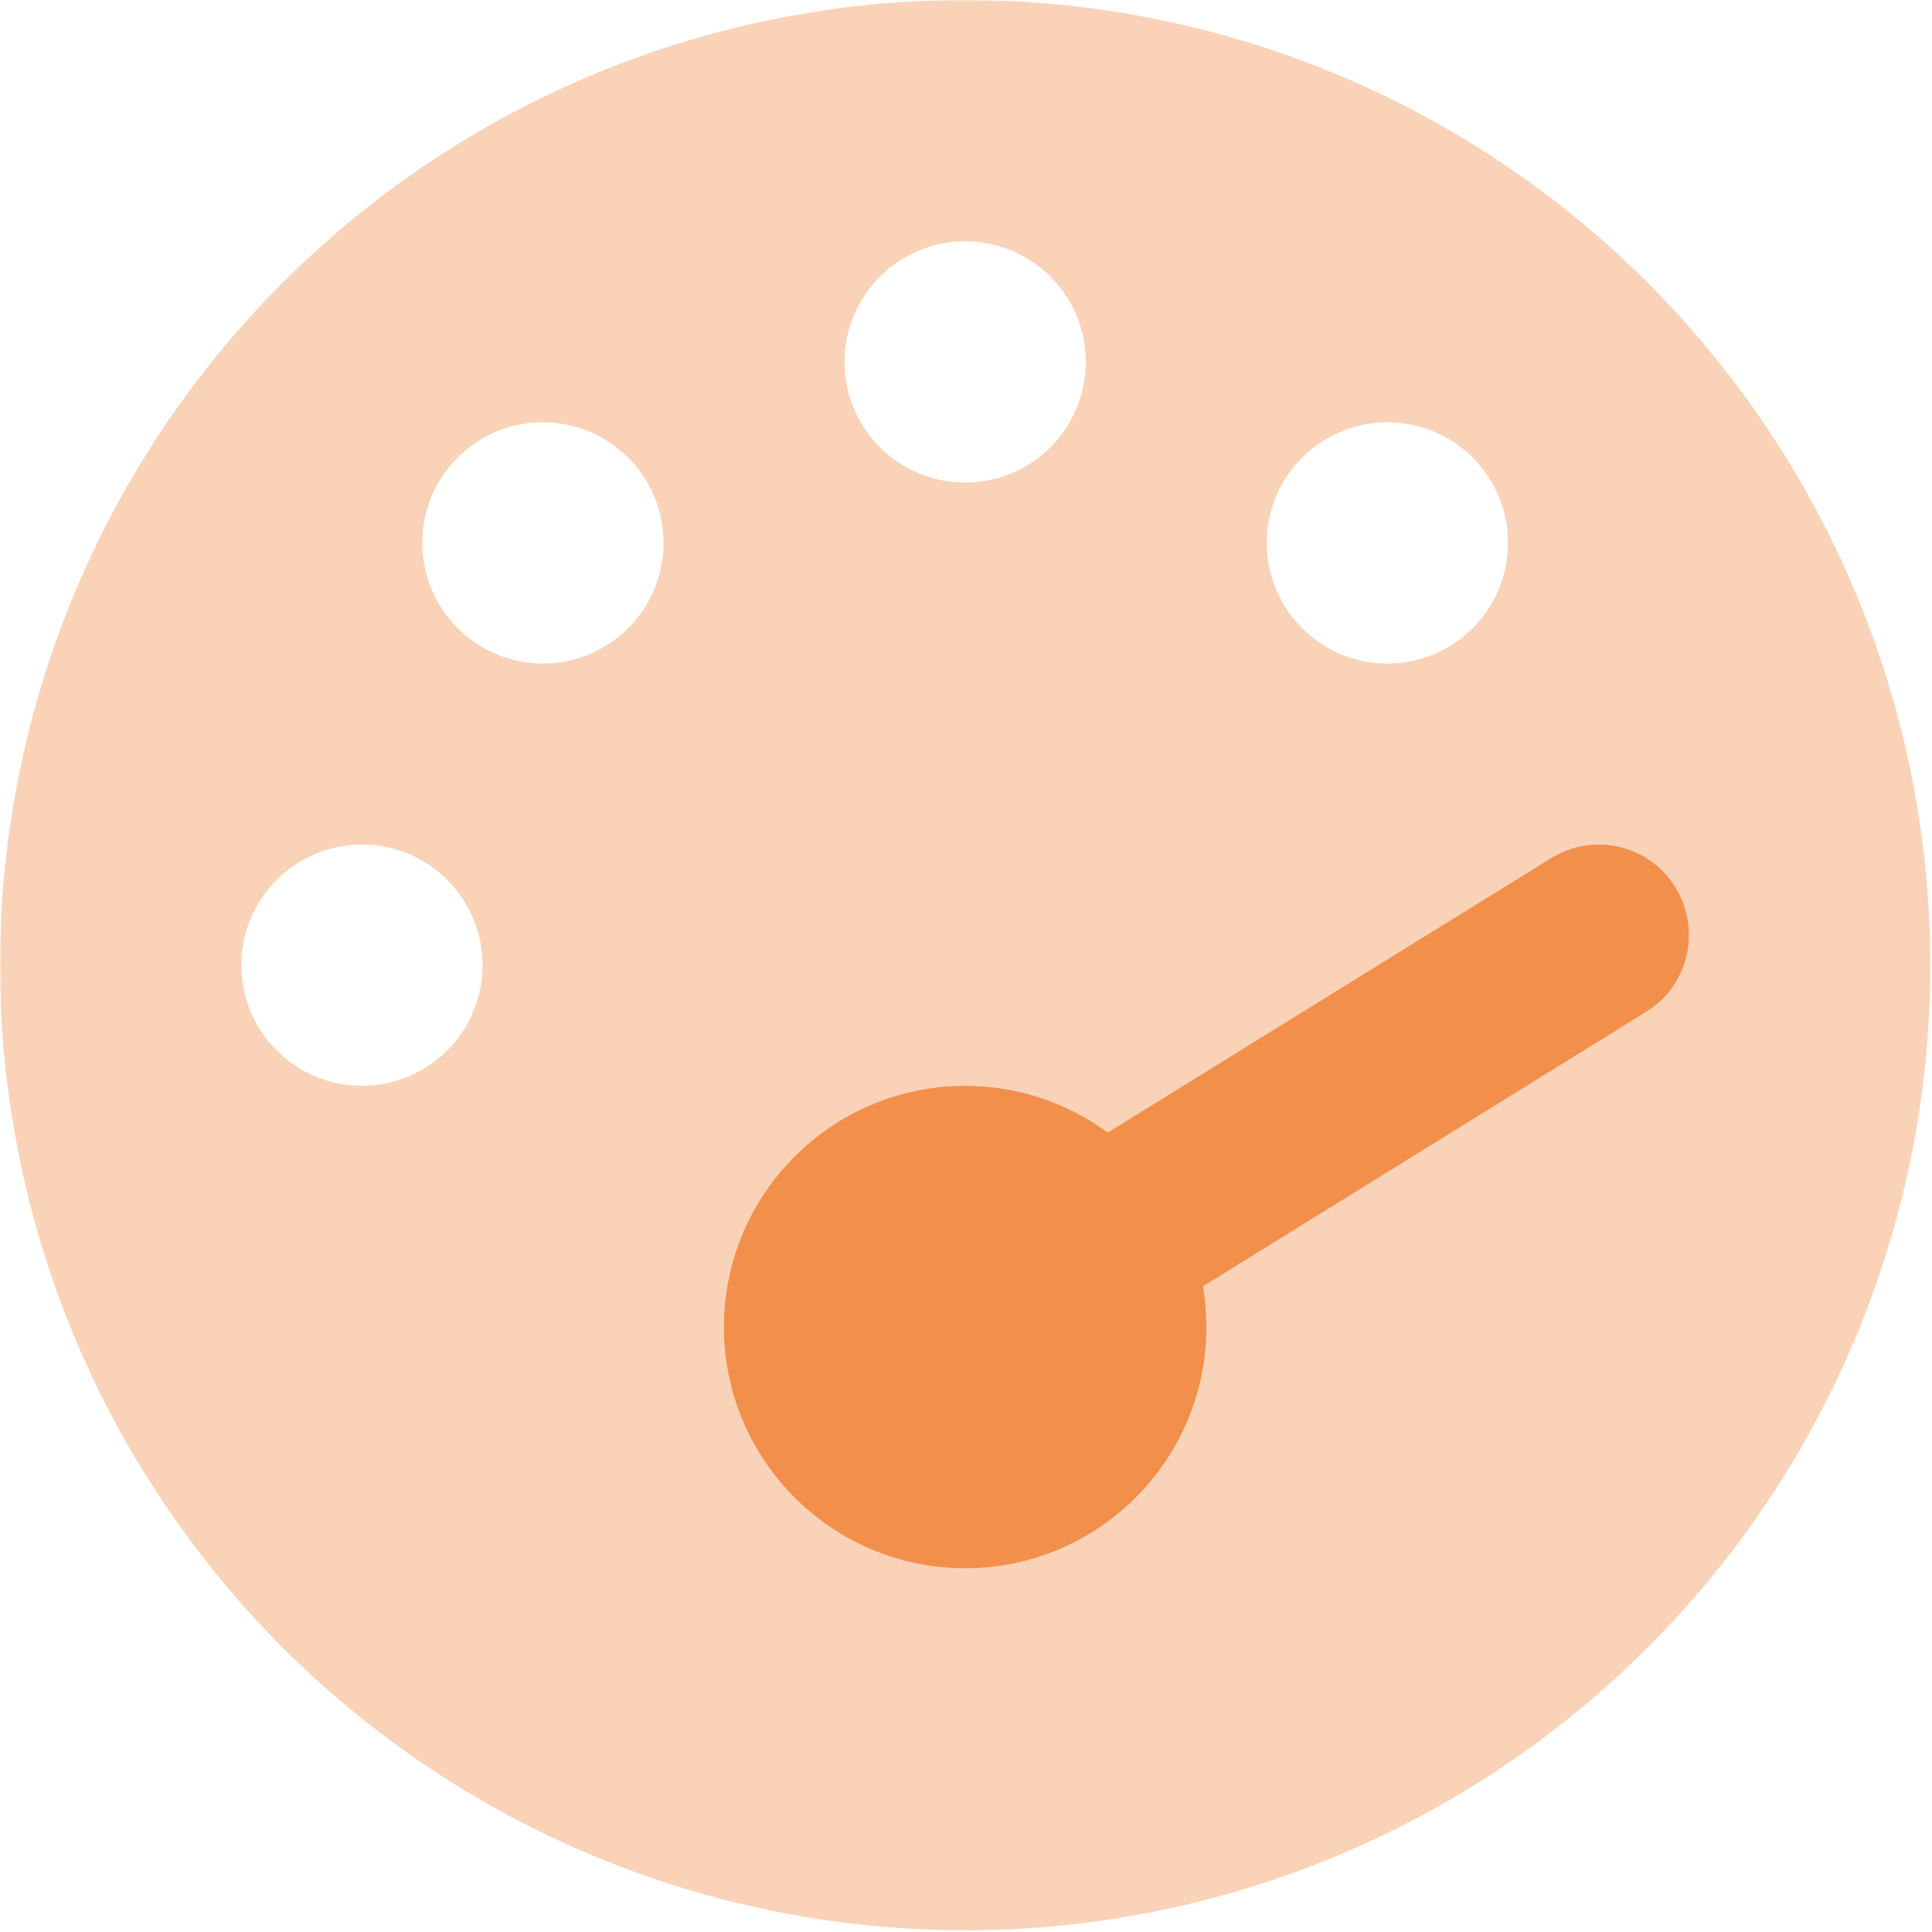
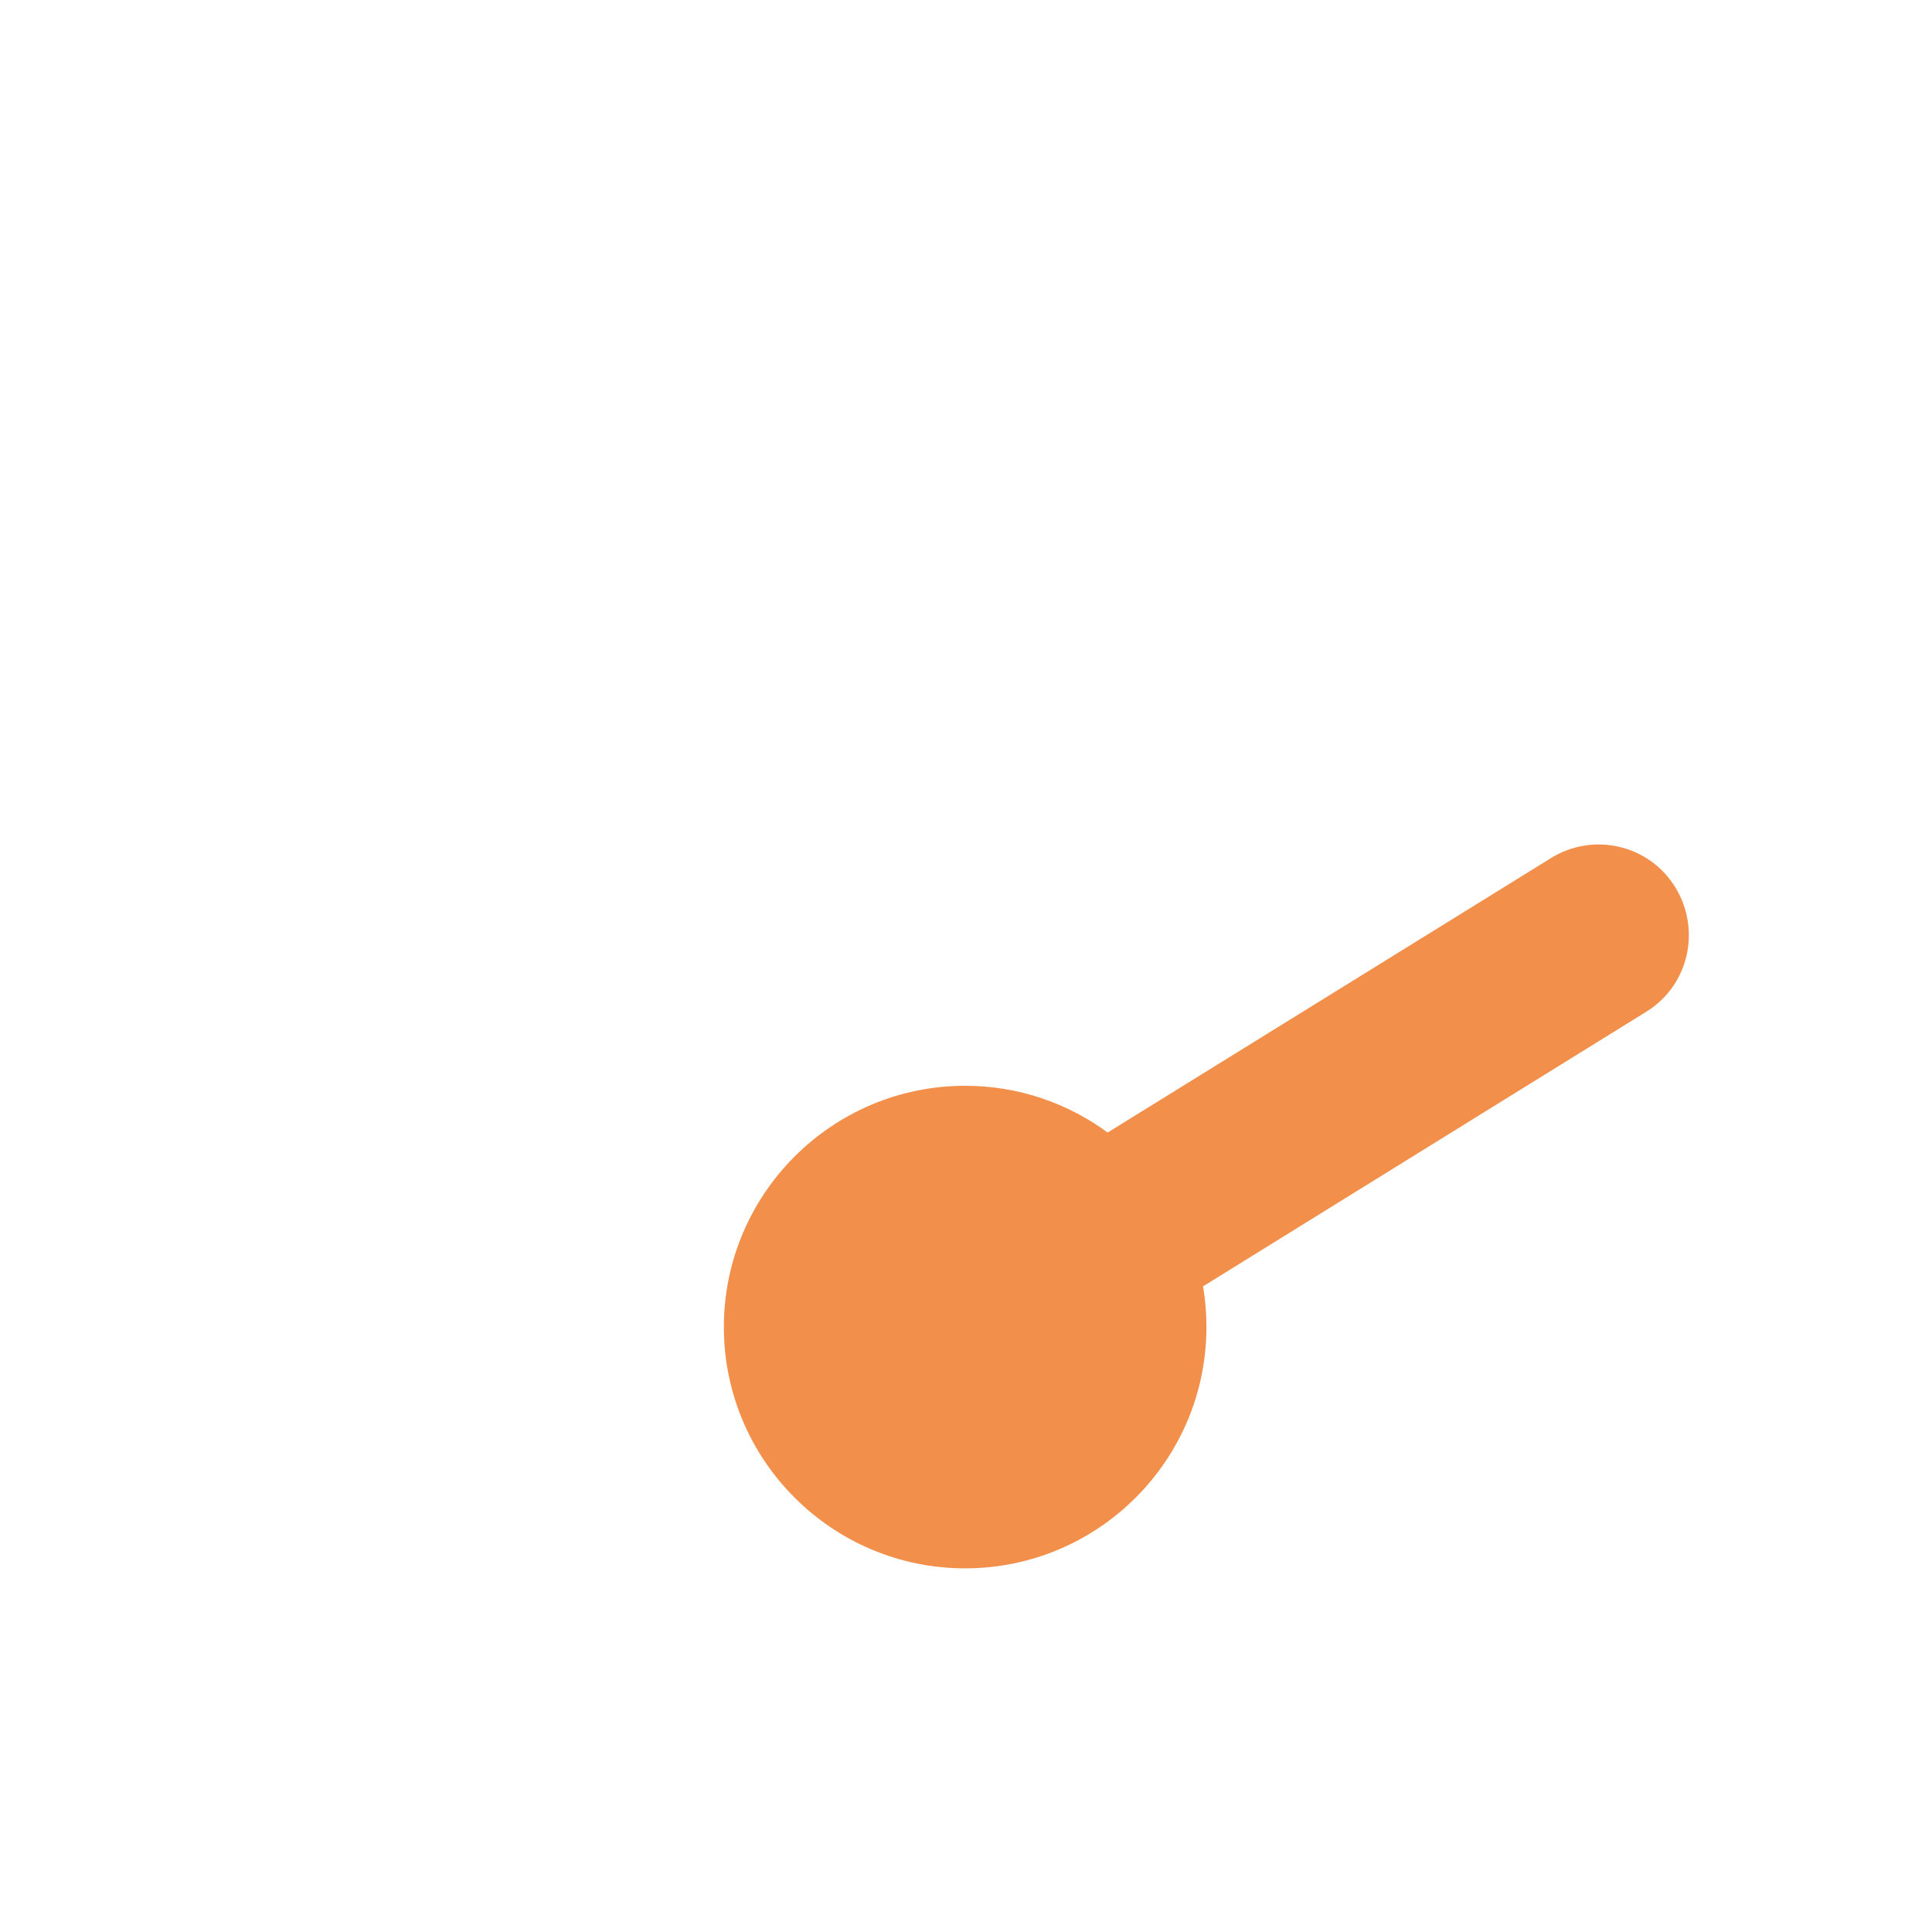
<svg xmlns="http://www.w3.org/2000/svg" version="1.0" preserveAspectRatio="xMidYMid meet" height="750" viewBox="0 0 562.5 562.5" zoomAndPan="magnify" width="750">
  <defs>
    <filter id="0098baa5b1" height="100%" width="100%" y="0%" x="0%">
      <feColorMatrix color-interpolation-filters="sRGB" values="0 0 0 0 1 0 0 0 0 1 0 0 0 0 1 0 0 0 1 0" />
    </filter>
    <mask id="d891dec9b2">
      <g filter="url(#0098baa5b1)">
-         <rect fill-opacity="0.4" height="675" y="-56.25" fill="#000000" width="675" x="-56.25" />
-       </g>
+         </g>
    </mask>
    <clipPath id="9f1f02d12a">
-       <rect height="562" y="0" width="562" x="0" />
-     </clipPath>
+       </clipPath>
  </defs>
  <g mask="url(#d891dec9b2)">
    <g>
      <g clip-path="url(#9f1f02d12a)">
-         <path fill-rule="nonzero" fill-opacity="1" d="M 0 281 C 0 285.598 0.113 290.195 0.34 294.789 C 0.562 299.383 0.902 303.965 1.352 308.543 C 1.805 313.121 2.367 317.684 3.043 322.23 C 3.715 326.781 4.504 331.309 5.398 335.82 C 6.297 340.332 7.305 344.816 8.422 349.277 C 9.539 353.738 10.766 358.168 12.102 362.57 C 13.434 366.973 14.875 371.336 16.426 375.668 C 17.977 379.996 19.629 384.285 21.391 388.535 C 23.148 392.781 25.012 396.984 26.98 401.145 C 28.945 405.301 31.012 409.406 33.18 413.461 C 35.348 417.52 37.613 421.52 39.977 425.465 C 42.344 429.406 44.801 433.293 47.355 437.117 C 49.91 440.938 52.559 444.699 55.297 448.391 C 58.039 452.086 60.867 455.711 63.785 459.266 C 66.703 462.82 69.703 466.301 72.793 469.707 C 75.883 473.117 79.051 476.445 82.305 479.699 C 85.555 482.949 88.883 486.121 92.293 489.207 C 95.699 492.297 99.18 495.301 102.734 498.215 C 106.289 501.133 109.914 503.961 113.609 506.703 C 117.301 509.441 121.062 512.09 124.887 514.645 C 128.707 517.199 132.594 519.656 136.539 522.023 C 140.48 524.387 144.48 526.652 148.539 528.82 C 152.594 530.988 156.699 533.055 160.855 535.02 C 165.016 536.988 169.219 538.852 173.465 540.609 C 177.715 542.371 182.004 544.023 186.336 545.574 C 190.664 547.125 195.031 548.566 199.43 549.902 C 203.832 551.234 208.262 552.461 212.723 553.578 C 217.184 554.695 221.668 555.703 226.18 556.602 C 230.691 557.5 235.219 558.285 239.77 558.957 C 244.316 559.633 248.879 560.195 253.457 560.648 C 258.035 561.098 262.617 561.438 267.211 561.66 C 271.805 561.887 276.402 562 281 562 C 285.598 562 290.195 561.887 294.789 561.66 C 299.383 561.438 303.965 561.098 308.543 560.648 C 313.121 560.195 317.684 559.633 322.23 558.957 C 326.781 558.285 331.309 557.5 335.82 556.602 C 340.332 555.703 344.816 554.695 349.277 553.578 C 353.738 552.461 358.168 551.234 362.57 549.902 C 366.973 548.566 371.336 547.125 375.668 545.574 C 379.996 544.023 384.285 542.371 388.535 540.609 C 392.781 538.852 396.984 536.988 401.145 535.02 C 405.301 533.055 409.406 530.988 413.461 528.82 C 417.52 526.652 421.52 524.387 425.465 522.023 C 429.406 519.656 433.293 517.199 437.117 514.645 C 440.938 512.09 444.699 509.441 448.391 506.703 C 452.086 503.961 455.711 501.133 459.266 498.215 C 462.82 495.297 466.301 492.297 469.707 489.207 C 473.117 486.121 476.445 482.949 479.699 479.699 C 482.949 476.445 486.121 473.117 489.207 469.707 C 492.297 466.301 495.301 462.82 498.215 459.266 C 501.133 455.711 503.961 452.086 506.703 448.391 C 509.441 444.699 512.09 440.938 514.645 437.117 C 517.199 433.293 519.656 429.406 522.023 425.465 C 524.387 421.52 526.652 417.52 528.82 413.461 C 530.988 409.406 533.055 405.301 535.02 401.145 C 536.988 396.984 538.852 392.781 540.609 388.535 C 542.371 384.285 544.023 379.996 545.574 375.668 C 547.125 371.336 548.566 366.973 549.902 362.57 C 551.234 358.168 552.461 353.738 553.578 349.277 C 554.695 344.816 555.703 340.332 556.602 335.82 C 557.5 331.309 558.285 326.781 558.957 322.23 C 559.633 317.684 560.195 313.121 560.648 308.543 C 561.098 303.965 561.438 299.383 561.66 294.789 C 561.887 290.195 562 285.598 562 281 C 562 276.402 561.887 271.805 561.66 267.211 C 561.438 262.617 561.098 258.035 560.648 253.457 C 560.195 248.879 559.633 244.316 558.957 239.77 C 558.285 235.219 557.5 230.691 556.602 226.18 C 555.703 221.668 554.695 217.184 553.578 212.723 C 552.461 208.262 551.234 203.832 549.902 199.43 C 548.566 195.031 547.125 190.664 545.574 186.336 C 544.023 182.004 542.371 177.715 540.609 173.465 C 538.852 169.219 536.988 165.016 535.02 160.855 C 533.055 156.699 530.988 152.594 528.82 148.539 C 526.652 144.48 524.387 140.48 522.023 136.539 C 519.656 132.594 517.199 128.707 514.645 124.887 C 512.09 121.062 509.441 117.301 506.703 113.609 C 503.961 109.914 501.133 106.289 498.215 102.734 C 495.297 99.18 492.297 95.699 489.207 92.293 C 486.121 88.883 482.949 85.555 479.699 82.305 C 476.445 79.051 473.117 75.883 469.707 72.793 C 466.301 69.703 462.82 66.703 459.266 63.785 C 455.711 60.867 452.086 58.039 448.391 55.297 C 444.699 52.559 440.938 49.91 437.117 47.355 C 433.293 44.801 429.406 42.344 425.465 39.977 C 421.52 37.613 417.52 35.348 413.461 33.18 C 409.406 31.012 405.301 28.945 401.145 26.98 C 396.984 25.012 392.781 23.148 388.535 21.391 C 384.285 19.629 379.996 17.977 375.668 16.426 C 371.336 14.875 366.973 13.434 362.57 12.102 C 358.168 10.766 353.738 9.539 349.277 8.422 C 344.816 7.305 340.332 6.297 335.82 5.398 C 331.309 4.504 326.781 3.715 322.23 3.043 C 317.684 2.367 313.121 1.805 308.543 1.352 C 303.965 0.902 299.383 0.562 294.789 0.34 C 290.195 0.113 285.598 0 281 0 C 276.402 0 271.805 0.113 267.211 0.34 C 262.617 0.562 258.035 0.902 253.457 1.352 C 248.879 1.805 244.316 2.367 239.77 3.043 C 235.219 3.715 230.691 4.504 226.18 5.398 C 221.668 6.297 217.184 7.305 212.723 8.422 C 208.262 9.539 203.832 10.766 199.43 12.102 C 195.031 13.434 190.664 14.875 186.336 16.426 C 182.004 17.977 177.715 19.629 173.465 21.391 C 169.219 23.148 165.016 25.012 160.855 26.98 C 156.699 28.945 152.594 31.012 148.539 33.18 C 144.48 35.348 140.48 37.613 136.539 39.977 C 132.594 42.344 128.707 44.801 124.887 47.355 C 121.062 49.91 117.301 52.559 113.609 55.297 C 109.914 58.039 106.289 60.867 102.734 63.785 C 99.18 66.703 95.699 69.703 92.293 72.793 C 88.883 75.883 85.555 79.051 82.305 82.305 C 79.051 85.555 75.883 88.883 72.793 92.293 C 69.703 95.699 66.703 99.18 63.785 102.734 C 60.867 106.289 58.039 109.914 55.297 113.609 C 52.559 117.301 49.91 121.062 47.355 124.887 C 44.801 128.707 42.344 132.594 39.977 136.539 C 37.613 140.48 35.348 144.48 33.18 148.539 C 31.012 152.594 28.945 156.699 26.98 160.855 C 25.012 165.016 23.148 169.219 21.391 173.465 C 19.629 177.715 17.977 182.004 16.426 186.336 C 14.875 190.664 13.434 195.031 12.102 199.43 C 10.766 203.832 9.539 208.262 8.422 212.723 C 7.305 217.184 6.297 221.668 5.398 226.18 C 4.504 230.691 3.715 235.219 3.043 239.77 C 2.367 244.316 1.805 248.879 1.352 253.457 C 0.902 258.035 0.562 262.617 0.34 267.211 C 0.113 271.805 0 276.402 0 281 Z M 316.125 105.375 C 316.125 106.527 316.07 107.672 315.957 108.816 C 315.844 109.961 315.676 111.098 315.449 112.227 C 315.227 113.355 314.945 114.469 314.613 115.57 C 314.277 116.672 313.891 117.754 313.453 118.816 C 313.012 119.879 312.52 120.918 311.977 121.934 C 311.434 122.949 310.844 123.934 310.207 124.891 C 309.566 125.848 308.883 126.77 308.152 127.656 C 307.422 128.547 306.652 129.398 305.836 130.211 C 305.023 131.027 304.172 131.797 303.285 132.527 C 302.395 133.258 301.473 133.941 300.516 134.582 C 299.559 135.219 298.574 135.809 297.559 136.352 C 296.543 136.895 295.504 137.387 294.441 137.828 C 293.379 138.266 292.297 138.652 291.195 138.988 C 290.094 139.32 288.98 139.602 287.852 139.824 C 286.723 140.051 285.59 140.219 284.441 140.332 C 283.297 140.445 282.152 140.5 281 140.5 C 279.852 140.5 278.703 140.445 277.559 140.332 C 276.414 140.219 275.277 140.051 274.148 139.824 C 273.02 139.602 271.906 139.32 270.805 138.988 C 269.703 138.652 268.621 138.266 267.559 137.828 C 266.496 137.387 265.457 136.895 264.441 136.352 C 263.43 135.809 262.441 135.219 261.484 134.582 C 260.527 133.941 259.605 133.258 258.719 132.527 C 257.828 131.797 256.977 131.027 256.164 130.211 C 255.348 129.398 254.578 128.547 253.848 127.656 C 253.117 126.77 252.434 125.848 251.793 124.891 C 251.156 123.934 250.566 122.949 250.023 121.934 C 249.48 120.918 248.988 119.879 248.551 118.816 C 248.109 117.754 247.723 116.672 247.387 115.57 C 247.055 114.469 246.773 113.355 246.551 112.227 C 246.324 111.098 246.156 109.961 246.043 108.816 C 245.93 107.672 245.875 106.527 245.875 105.375 C 245.875 104.227 245.93 103.078 246.043 101.934 C 246.156 100.789 246.324 99.652 246.551 98.523 C 246.773 97.395 247.055 96.281 247.387 95.18 C 247.723 94.078 248.109 92.996 248.551 91.934 C 248.988 90.871 249.48 89.832 250.023 88.816 C 250.566 87.801 251.156 86.816 251.793 85.859 C 252.434 84.902 253.117 83.98 253.848 83.094 C 254.578 82.203 255.348 81.352 256.164 80.539 C 256.977 79.723 257.828 78.953 258.719 78.223 C 259.605 77.492 260.527 76.809 261.484 76.168 C 262.441 75.531 263.43 74.941 264.441 74.398 C 265.457 73.855 266.496 73.363 267.559 72.922 C 268.621 72.484 269.703 72.098 270.805 71.762 C 271.906 71.43 273.02 71.148 274.148 70.926 C 275.277 70.699 276.414 70.531 277.559 70.418 C 278.703 70.305 279.852 70.25 281 70.25 C 282.152 70.25 283.297 70.305 284.441 70.418 C 285.59 70.531 286.723 70.699 287.852 70.926 C 288.98 71.148 290.094 71.43 291.195 71.762 C 292.297 72.098 293.379 72.484 294.441 72.922 C 295.504 73.363 296.543 73.855 297.559 74.398 C 298.574 74.941 299.559 75.531 300.516 76.168 C 301.473 76.809 302.395 77.492 303.285 78.223 C 304.172 78.953 305.023 79.723 305.836 80.539 C 306.652 81.352 307.422 82.203 308.152 83.094 C 308.883 83.98 309.566 84.902 310.207 85.859 C 310.844 86.816 311.434 87.801 311.977 88.816 C 312.52 89.832 313.012 90.871 313.453 91.934 C 313.891 92.996 314.277 94.078 314.613 95.18 C 314.945 96.281 315.227 97.395 315.449 98.523 C 315.676 99.652 315.844 100.789 315.957 101.934 C 316.07 103.078 316.125 104.227 316.125 105.375 Z M 281 456.625 C 242.254 456.625 210.75 425.121 210.75 386.375 C 210.75 347.629 242.254 316.125 281 316.125 C 296.477 316.125 310.855 321.176 322.492 329.734 L 451.465 249.828 C 463.871 242.145 480.113 245.984 487.688 258.387 C 495.262 270.793 491.531 287.039 479.129 294.609 L 350.262 374.52 C 350.922 378.363 351.25 382.312 351.25 386.375 C 351.25 425.121 319.746 456.625 281 456.625 Z M 439.062 158.062 C 439.062 159.215 439.008 160.359 438.895 161.504 C 438.781 162.648 438.613 163.785 438.387 164.914 C 438.164 166.043 437.883 167.156 437.551 168.258 C 437.215 169.359 436.828 170.441 436.391 171.504 C 435.949 172.566 435.457 173.605 434.914 174.621 C 434.371 175.637 433.781 176.621 433.145 177.578 C 432.504 178.535 431.82 179.457 431.09 180.344 C 430.359 181.234 429.59 182.086 428.773 182.898 C 427.961 183.715 427.109 184.484 426.223 185.215 C 425.332 185.945 424.41 186.629 423.453 187.27 C 422.496 187.906 421.512 188.496 420.496 189.039 C 419.48 189.582 418.441 190.074 417.379 190.516 C 416.316 190.953 415.234 191.34 414.133 191.676 C 413.031 192.008 411.918 192.289 410.789 192.512 C 409.66 192.738 408.527 192.906 407.379 193.02 C 406.234 193.133 405.09 193.188 403.938 193.188 C 402.789 193.188 401.641 193.133 400.496 193.02 C 399.352 192.906 398.215 192.738 397.086 192.512 C 395.957 192.289 394.844 192.008 393.742 191.676 C 392.641 191.34 391.559 190.953 390.496 190.516 C 389.434 190.074 388.395 189.582 387.379 189.039 C 386.367 188.496 385.379 187.906 384.422 187.27 C 383.469 186.629 382.543 185.945 381.656 185.215 C 380.766 184.484 379.914 183.715 379.102 182.898 C 378.289 182.086 377.516 181.234 376.785 180.344 C 376.055 179.457 375.371 178.535 374.73 177.578 C 374.094 176.621 373.504 175.637 372.961 174.621 C 372.418 173.605 371.926 172.566 371.488 171.504 C 371.047 170.441 370.66 169.359 370.324 168.258 C 369.992 167.156 369.711 166.043 369.488 164.914 C 369.262 163.785 369.094 162.648 368.98 161.504 C 368.871 160.359 368.812 159.215 368.812 158.062 C 368.812 156.914 368.871 155.766 368.98 154.621 C 369.094 153.477 369.262 152.34 369.488 151.211 C 369.711 150.082 369.992 148.969 370.324 147.867 C 370.66 146.766 371.047 145.684 371.488 144.621 C 371.926 143.559 372.418 142.52 372.961 141.504 C 373.504 140.492 374.094 139.504 374.73 138.547 C 375.371 137.59 376.055 136.668 376.785 135.781 C 377.516 134.891 378.289 134.039 379.102 133.227 C 379.914 132.41 380.766 131.641 381.656 130.91 C 382.543 130.18 383.469 129.496 384.422 128.855 C 385.379 128.219 386.367 127.629 387.379 127.086 C 388.395 126.543 389.434 126.051 390.496 125.609 C 391.559 125.172 392.641 124.785 393.742 124.449 C 394.844 124.117 395.957 123.836 397.086 123.613 C 398.215 123.387 399.352 123.219 400.496 123.105 C 401.641 122.992 402.789 122.938 403.938 122.938 C 405.09 122.938 406.234 122.992 407.379 123.105 C 408.527 123.219 409.66 123.387 410.789 123.613 C 411.918 123.836 413.031 124.117 414.133 124.449 C 415.234 124.785 416.316 125.172 417.379 125.609 C 418.441 126.051 419.48 126.543 420.496 127.086 C 421.512 127.629 422.496 128.219 423.453 128.855 C 424.41 129.496 425.332 130.18 426.223 130.91 C 427.109 131.641 427.961 132.41 428.773 133.227 C 429.59 134.039 430.359 134.891 431.09 135.781 C 431.82 136.668 432.504 137.59 433.145 138.547 C 433.781 139.504 434.371 140.492 434.914 141.504 C 435.457 142.52 435.949 143.559 436.391 144.621 C 436.828 145.684 437.215 146.766 437.551 147.867 C 437.883 148.969 438.164 150.082 438.387 151.211 C 438.613 152.34 438.781 153.477 438.895 154.621 C 439.008 155.766 439.062 156.914 439.062 158.062 Z M 105.375 245.875 C 106.527 245.875 107.672 245.93 108.816 246.043 C 109.961 246.156 111.098 246.324 112.227 246.551 C 113.355 246.773 114.469 247.055 115.57 247.387 C 116.672 247.723 117.754 248.109 118.816 248.551 C 119.879 248.988 120.918 249.48 121.934 250.023 C 122.949 250.566 123.934 251.156 124.891 251.793 C 125.848 252.434 126.77 253.117 127.656 253.848 C 128.547 254.578 129.398 255.348 130.211 256.164 C 131.027 256.977 131.797 257.828 132.527 258.719 C 133.258 259.605 133.941 260.527 134.582 261.484 C 135.219 262.441 135.809 263.43 136.352 264.441 C 136.895 265.457 137.387 266.496 137.828 267.559 C 138.266 268.621 138.652 269.703 138.988 270.805 C 139.32 271.906 139.602 273.02 139.824 274.148 C 140.051 275.277 140.219 276.414 140.332 277.559 C 140.445 278.703 140.5 279.852 140.5 281 C 140.5 282.152 140.445 283.297 140.332 284.441 C 140.219 285.59 140.051 286.723 139.824 287.852 C 139.602 288.98 139.32 290.094 138.988 291.195 C 138.652 292.297 138.266 293.379 137.828 294.441 C 137.387 295.504 136.895 296.543 136.352 297.559 C 135.809 298.574 135.219 299.559 134.582 300.516 C 133.941 301.473 133.258 302.395 132.527 303.285 C 131.797 304.172 131.027 305.023 130.211 305.836 C 129.398 306.652 128.547 307.422 127.656 308.152 C 126.77 308.883 125.848 309.566 124.891 310.207 C 123.934 310.844 122.949 311.434 121.934 311.977 C 120.918 312.52 119.879 313.012 118.816 313.453 C 117.754 313.891 116.672 314.277 115.57 314.613 C 114.469 314.945 113.355 315.227 112.227 315.449 C 111.098 315.676 109.961 315.844 108.816 315.957 C 107.672 316.07 106.527 316.125 105.375 316.125 C 104.227 316.125 103.078 316.07 101.934 315.957 C 100.789 315.844 99.652 315.676 98.523 315.449 C 97.395 315.227 96.281 314.945 95.18 314.613 C 94.078 314.277 92.996 313.891 91.934 313.453 C 90.871 313.012 89.832 312.52 88.816 311.977 C 87.801 311.434 86.816 310.844 85.859 310.207 C 84.902 309.566 83.98 308.883 83.094 308.152 C 82.203 307.422 81.352 306.652 80.539 305.836 C 79.723 305.023 78.953 304.172 78.223 303.285 C 77.492 302.395 76.809 301.473 76.168 300.516 C 75.531 299.559 74.941 298.574 74.398 297.559 C 73.855 296.543 73.363 295.504 72.922 294.441 C 72.484 293.379 72.098 292.297 71.762 291.195 C 71.43 290.094 71.148 288.98 70.926 287.852 C 70.699 286.723 70.531 285.59 70.418 284.441 C 70.305 283.297 70.25 282.152 70.25 281 C 70.25 279.852 70.305 278.703 70.418 277.559 C 70.531 276.414 70.699 275.277 70.926 274.148 C 71.148 273.02 71.43 271.906 71.762 270.805 C 72.098 269.703 72.484 268.621 72.922 267.559 C 73.363 266.496 73.855 265.457 74.398 264.441 C 74.941 263.43 75.531 262.441 76.168 261.484 C 76.809 260.527 77.492 259.605 78.223 258.719 C 78.953 257.828 79.723 256.977 80.539 256.164 C 81.352 255.348 82.203 254.578 83.094 253.848 C 83.98 253.117 84.902 252.434 85.859 251.793 C 86.816 251.156 87.801 250.566 88.816 250.023 C 89.832 249.48 90.871 248.988 91.934 248.551 C 92.996 248.109 94.078 247.723 95.18 247.387 C 96.281 247.055 97.395 246.773 98.523 246.551 C 99.652 246.324 100.789 246.156 101.934 246.043 C 103.078 245.93 104.227 245.875 105.375 245.875 Z M 193.188 158.062 C 193.188 159.215 193.133 160.359 193.02 161.504 C 192.906 162.648 192.738 163.785 192.512 164.914 C 192.289 166.043 192.008 167.156 191.676 168.258 C 191.34 169.359 190.953 170.441 190.516 171.504 C 190.074 172.566 189.582 173.605 189.039 174.621 C 188.496 175.637 187.906 176.621 187.27 177.578 C 186.629 178.535 185.945 179.457 185.215 180.344 C 184.484 181.234 183.715 182.086 182.898 182.898 C 182.086 183.715 181.234 184.484 180.344 185.215 C 179.457 185.945 178.535 186.629 177.578 187.27 C 176.621 187.906 175.637 188.496 174.621 189.039 C 173.605 189.582 172.566 190.074 171.504 190.516 C 170.441 190.953 169.359 191.34 168.258 191.676 C 167.156 192.008 166.043 192.289 164.914 192.512 C 163.785 192.738 162.648 192.906 161.504 193.02 C 160.359 193.133 159.215 193.188 158.062 193.188 C 156.914 193.188 155.766 193.133 154.621 193.02 C 153.477 192.906 152.34 192.738 151.211 192.512 C 150.082 192.289 148.969 192.008 147.867 191.676 C 146.766 191.34 145.684 190.953 144.621 190.516 C 143.559 190.074 142.52 189.582 141.504 189.039 C 140.492 188.496 139.504 187.906 138.547 187.27 C 137.59 186.629 136.668 185.945 135.781 185.215 C 134.891 184.484 134.039 183.715 133.227 182.898 C 132.41 182.086 131.641 181.234 130.91 180.344 C 130.18 179.457 129.496 178.535 128.855 177.578 C 128.219 176.621 127.629 175.637 127.086 174.621 C 126.543 173.605 126.051 172.566 125.609 171.504 C 125.172 170.441 124.785 169.359 124.449 168.258 C 124.117 167.156 123.836 166.043 123.613 164.914 C 123.387 163.785 123.219 162.648 123.105 161.504 C 122.992 160.359 122.938 159.215 122.938 158.062 C 122.938 156.914 122.992 155.766 123.105 154.621 C 123.219 153.477 123.387 152.34 123.613 151.211 C 123.836 150.082 124.117 148.969 124.449 147.867 C 124.785 146.766 125.172 145.684 125.609 144.621 C 126.051 143.559 126.543 142.52 127.086 141.504 C 127.629 140.492 128.219 139.504 128.855 138.547 C 129.496 137.59 130.18 136.668 130.91 135.781 C 131.641 134.891 132.41 134.039 133.227 133.227 C 134.039 132.41 134.891 131.641 135.781 130.91 C 136.668 130.18 137.59 129.496 138.547 128.855 C 139.504 128.219 140.492 127.629 141.504 127.086 C 142.52 126.543 143.559 126.051 144.621 125.609 C 145.684 125.172 146.766 124.785 147.867 124.449 C 148.969 124.117 150.082 123.836 151.211 123.613 C 152.34 123.387 153.477 123.219 154.621 123.105 C 155.766 122.992 156.914 122.938 158.062 122.938 C 159.215 122.938 160.359 122.992 161.504 123.105 C 162.648 123.219 163.785 123.387 164.914 123.613 C 166.043 123.836 167.156 124.117 168.258 124.449 C 169.359 124.785 170.441 125.172 171.504 125.609 C 172.566 126.051 173.605 126.543 174.621 127.086 C 175.637 127.629 176.621 128.219 177.578 128.855 C 178.535 129.496 179.457 130.18 180.344 130.91 C 181.234 131.641 182.086 132.41 182.898 133.227 C 183.715 134.039 184.484 134.891 185.215 135.781 C 185.945 136.668 186.629 137.59 187.27 138.547 C 187.906 139.504 188.496 140.492 189.039 141.504 C 189.582 142.52 190.074 143.559 190.516 144.621 C 190.953 145.684 191.34 146.766 191.676 147.867 C 192.008 148.969 192.289 150.082 192.512 151.211 C 192.738 152.34 192.906 153.477 193.02 154.621 C 193.133 155.766 193.188 156.914 193.188 158.062 Z M 193.188 158.062" fill="#f28f4b" />
-       </g>
+         </g>
    </g>
  </g>
  <path fill-rule="nonzero" fill-opacity="1" d="M 451.574 249.828 C 463.98 242.145 480.227 245.984 487.797 258.387 C 495.371 270.793 491.641 287.039 479.238 294.609 L 350.262 374.52 C 350.922 378.363 351.25 382.312 351.25 386.375 C 351.25 425.121 319.746 456.625 281 456.625 C 242.254 456.625 210.75 425.121 210.75 386.375 C 210.75 347.629 242.254 316.125 281 316.125 C 296.477 316.125 310.855 321.176 322.492 329.734 Z M 451.574 249.828" fill="#f28f4b" />
</svg>